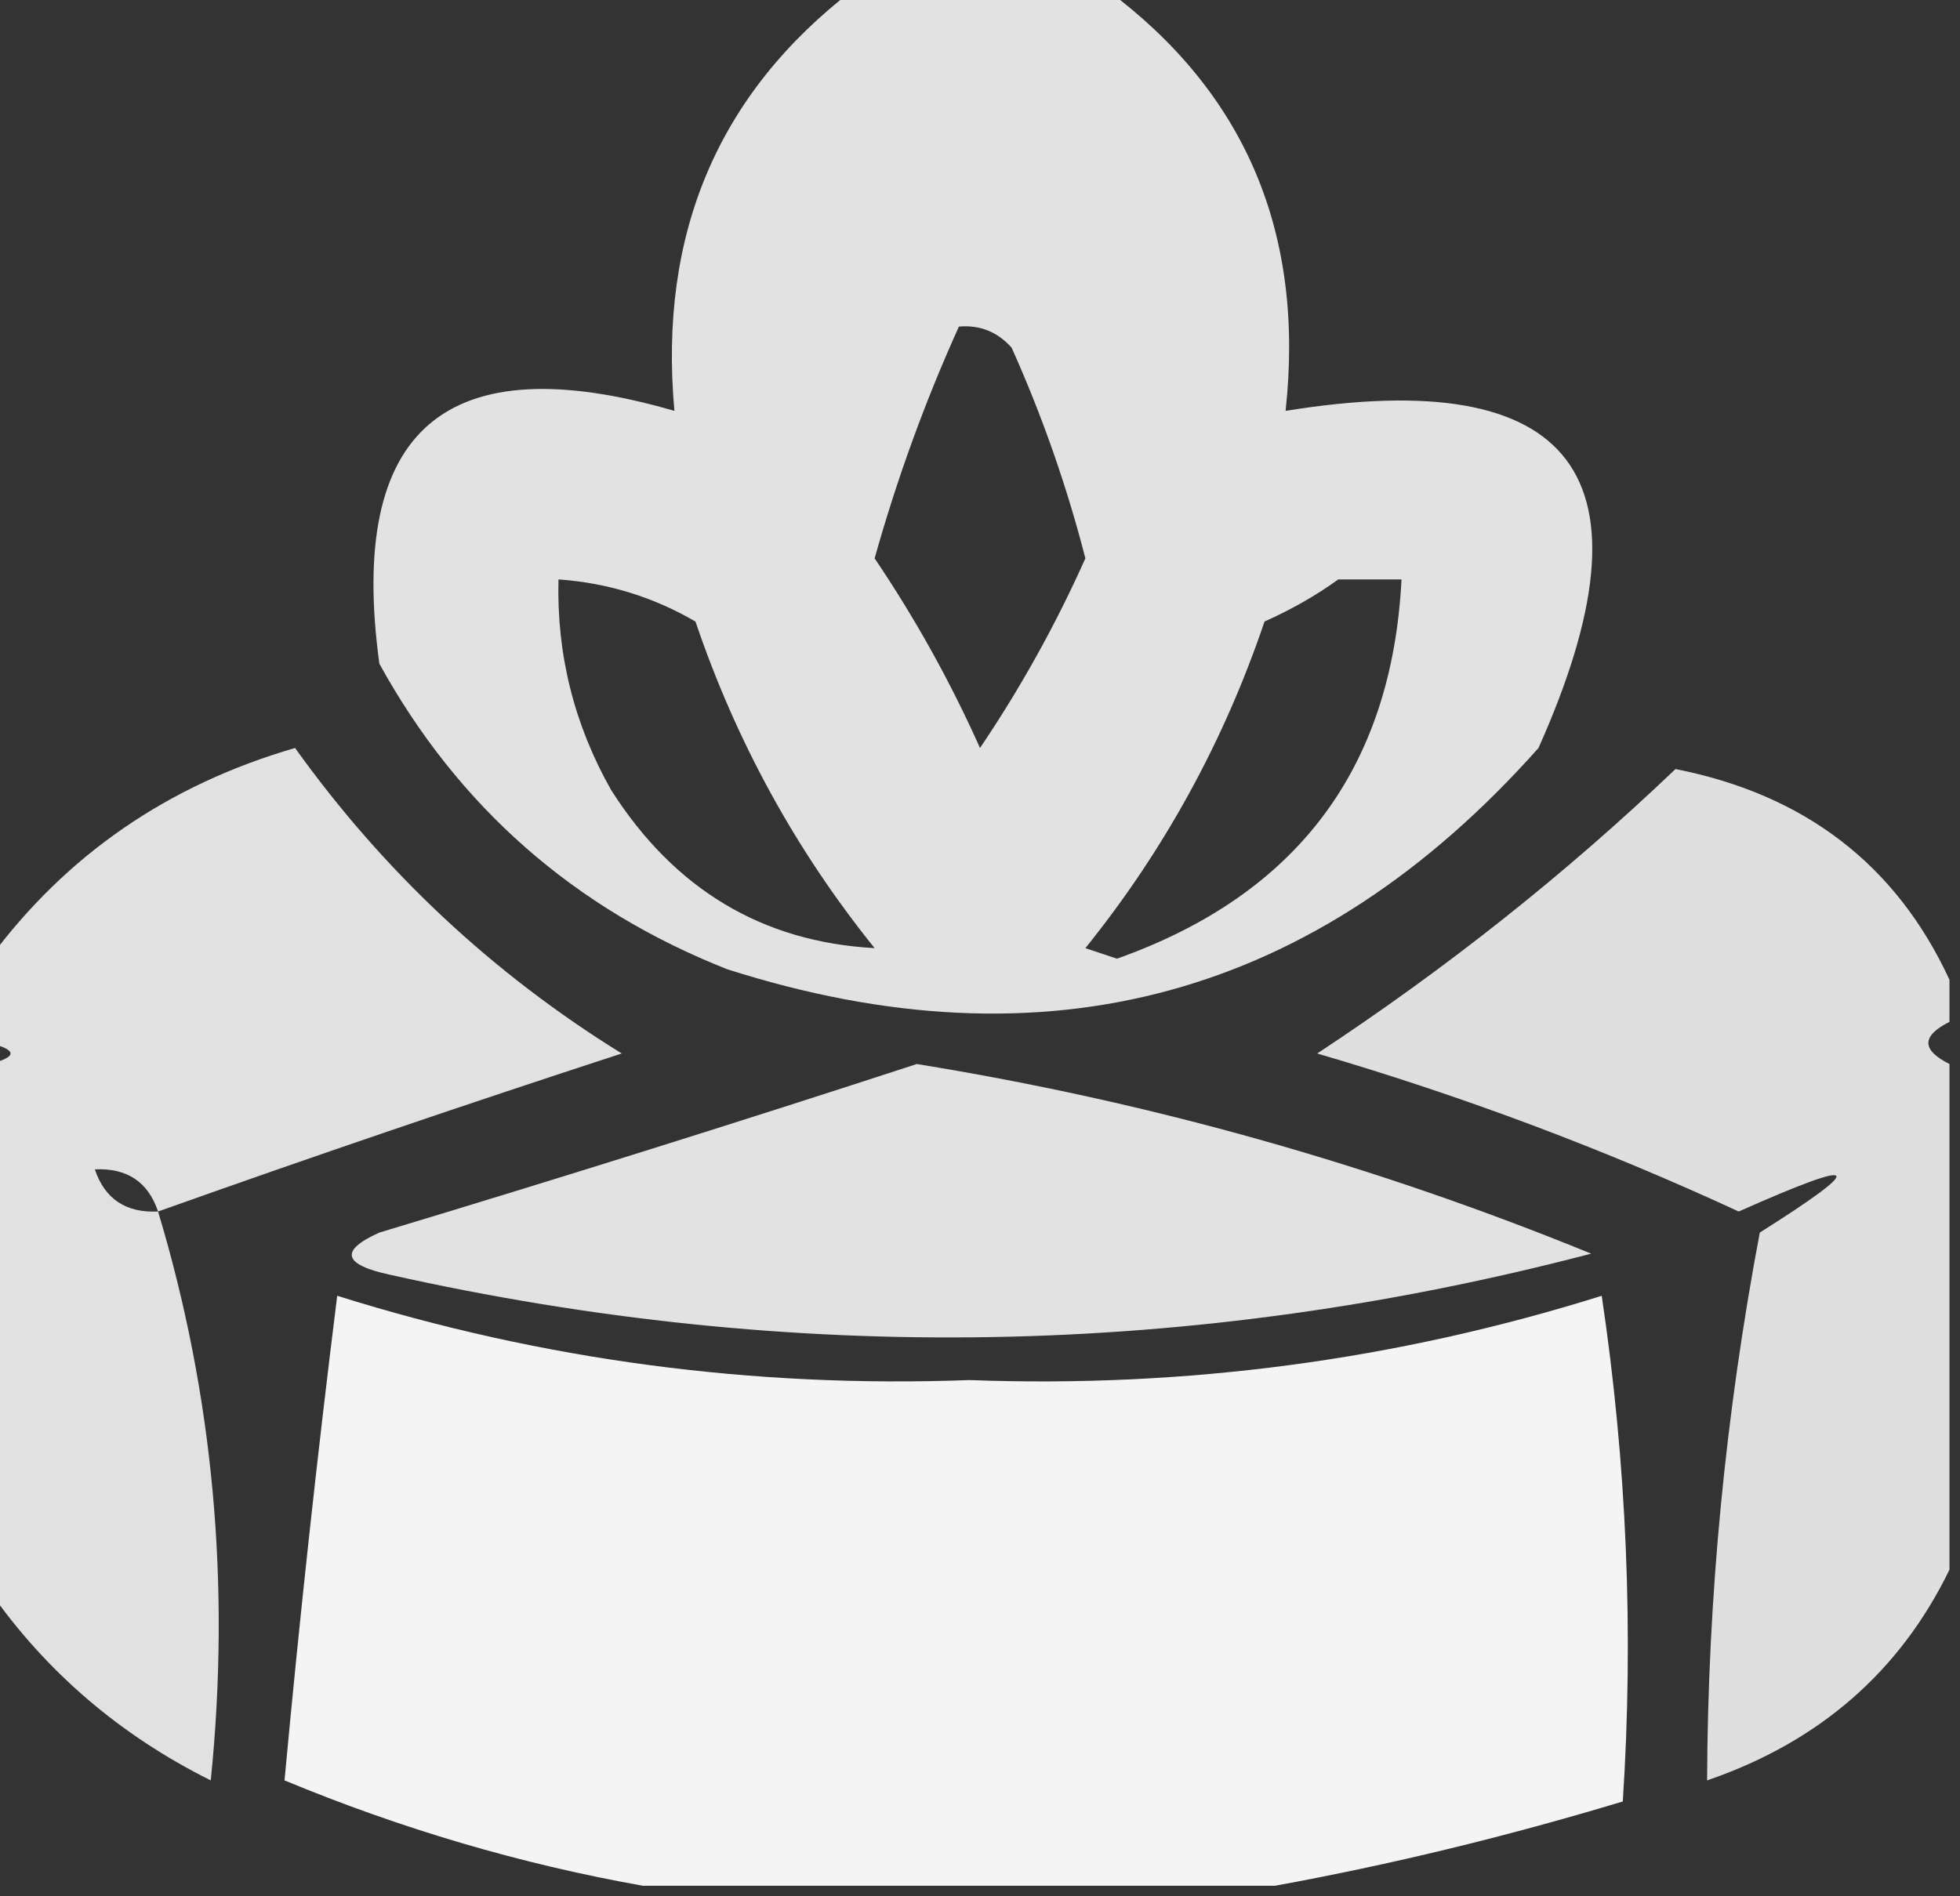
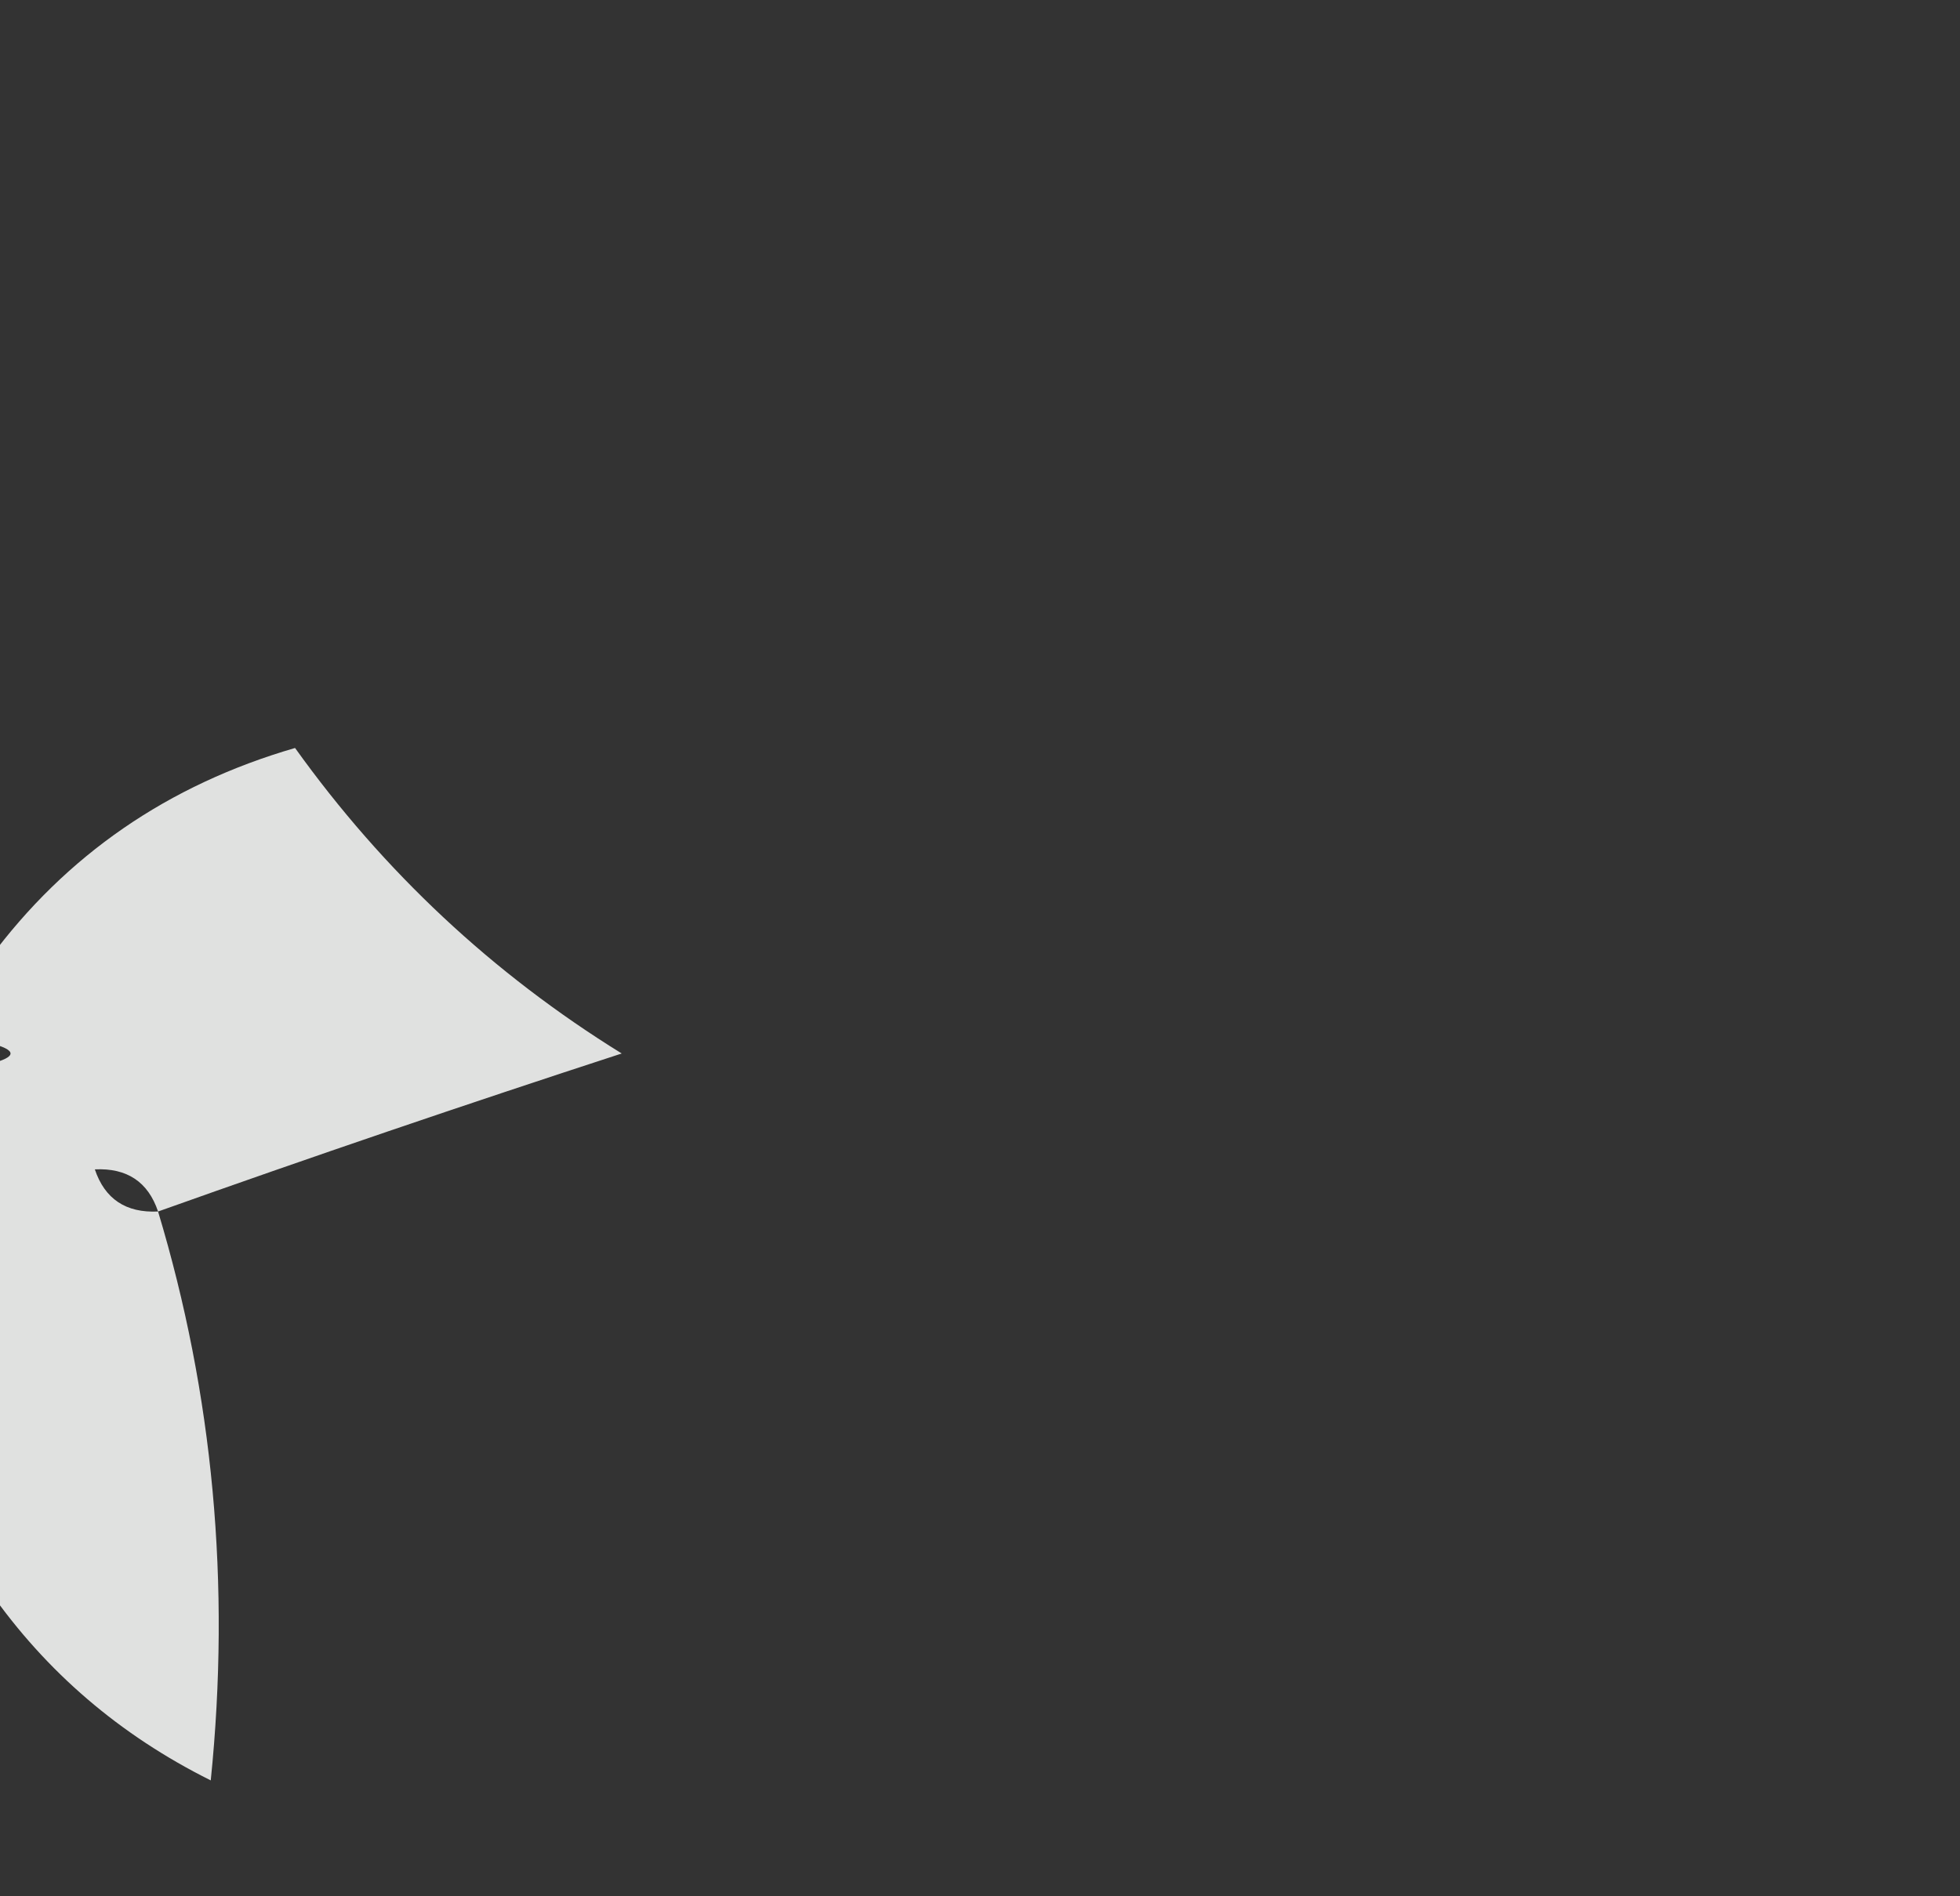
<svg xmlns="http://www.w3.org/2000/svg" version="1.1" width="93px" height="90px" style="shape-rendering:geometricPrecision; text-rendering:geometricPrecision; image-rendering:optimizeQuality; fill-rule:evenodd; clip-rule:evenodd">
  <rect width="100%" height="100%" fill="#333333" stroke="none" />
  <g>
-     <path style="opacity:0.856" fill="#fefffe" d="M 40.5,-0.5 C 44.5,-0.5 48.5,-0.5 52.5,-0.5C 59.086,4.384 61.919,11.051 61,19.5C 74.763,17.276 78.763,22.609 73,35.5C 62.472,47.34 49.639,50.84 34.5,46C 27.243,43.128 21.743,38.295 18,31.5C 16.483,20.352 21.15,16.352 32,19.5C 31.24,11.095 34.074,4.428 40.5,-0.5 Z M 45.5,15.5 C 46.496,15.414 47.329,15.748 48,16.5C 49.452,19.737 50.619,23.07 51.5,26.5C 50.087,29.661 48.42,32.661 46.5,35.5C 45.091,32.348 43.424,29.348 41.5,26.5C 42.562,22.714 43.895,19.047 45.5,15.5 Z M 26.5,27.5 C 28.827,27.665 30.994,28.331 33,29.5C 34.93,35.196 37.764,40.363 41.5,45C 36.165,44.706 31.998,42.206 29,37.5C 27.241,34.392 26.408,31.059 26.5,27.5 Z M 63.5,27.5 C 64.5,27.5 65.5,27.5 66.5,27.5C 66.045,36.465 61.545,42.465 53,45.5C 52.5,45.333 52,45.167 51.5,45C 55.236,40.363 58.07,35.196 60,29.5C 61.302,28.915 62.469,28.248 63.5,27.5 Z" />
-   </g>
+     </g>
  <g>
    <path style="opacity:0.854" fill="#fefffe" d="M 7.5,57.5 C 10.116,66.181 10.949,75.181 10,84.5C 5.693,82.354 2.193,79.354 -0.5,75.5C -0.5,67.167 -0.5,58.833 -0.5,50.5C 0.833,50.167 0.833,49.833 -0.5,49.5C -0.5,48.167 -0.5,46.833 -0.5,45.5C 3.131,40.587 7.964,37.254 14,35.5C 18.21,41.377 23.377,46.211 29.5,50C 22.073,52.42 14.74,54.92 7.5,57.5 Z M 4.5,55.5 C 6.027,55.427 7.027,56.094 7.5,57.5C 5.973,57.573 4.973,56.906 4.5,55.5 Z" />
  </g>
  <g>
-     <path style="opacity:0.843" fill="#fefffe" d="M 92.5,46.5 C 92.5,47.167 92.5,47.833 92.5,48.5C 91.167,49.167 91.167,49.833 92.5,50.5C 92.5,58.5 92.5,66.5 92.5,74.5C 90.145,79.344 86.311,82.678 81,84.5C 81.033,75.818 81.866,67.152 83.5,58.5C 88.665,55.239 88.331,54.906 82.5,57.5C 76.049,54.515 69.383,52.015 62.5,50C 68.651,45.948 74.317,41.448 79.5,36.5C 85.642,37.711 89.975,41.044 92.5,46.5 Z" />
-   </g>
+     </g>
  <g>
-     <path style="opacity:0.857" fill="#fefffe" d="M 43.5,50.5 C 54.508,52.28 65.174,55.28 75.5,59.5C 56.619,64.445 37.619,64.779 18.5,60.5C 16.269,60.019 16.102,59.352 18,58.5C 26.644,55.894 35.144,53.228 43.5,50.5 Z" />
-   </g>
+     </g>
  <g>
-     <path style="opacity:0.945" fill="#fefffe" d="M 60.5,89.5 C 50.5,89.5 40.5,89.5 30.5,89.5C 24.719,88.471 19.052,86.804 13.5,84.5C 14.209,76.842 15.042,69.175 16,61.5C 25.72,64.549 35.72,65.882 46,65.5C 56.275,65.883 66.275,64.549 76,61.5C 77.189,69.474 77.522,77.474 77,85.5C 71.475,87.168 65.975,88.501 60.5,89.5 Z" />
-   </g>
+     </g>
</svg>